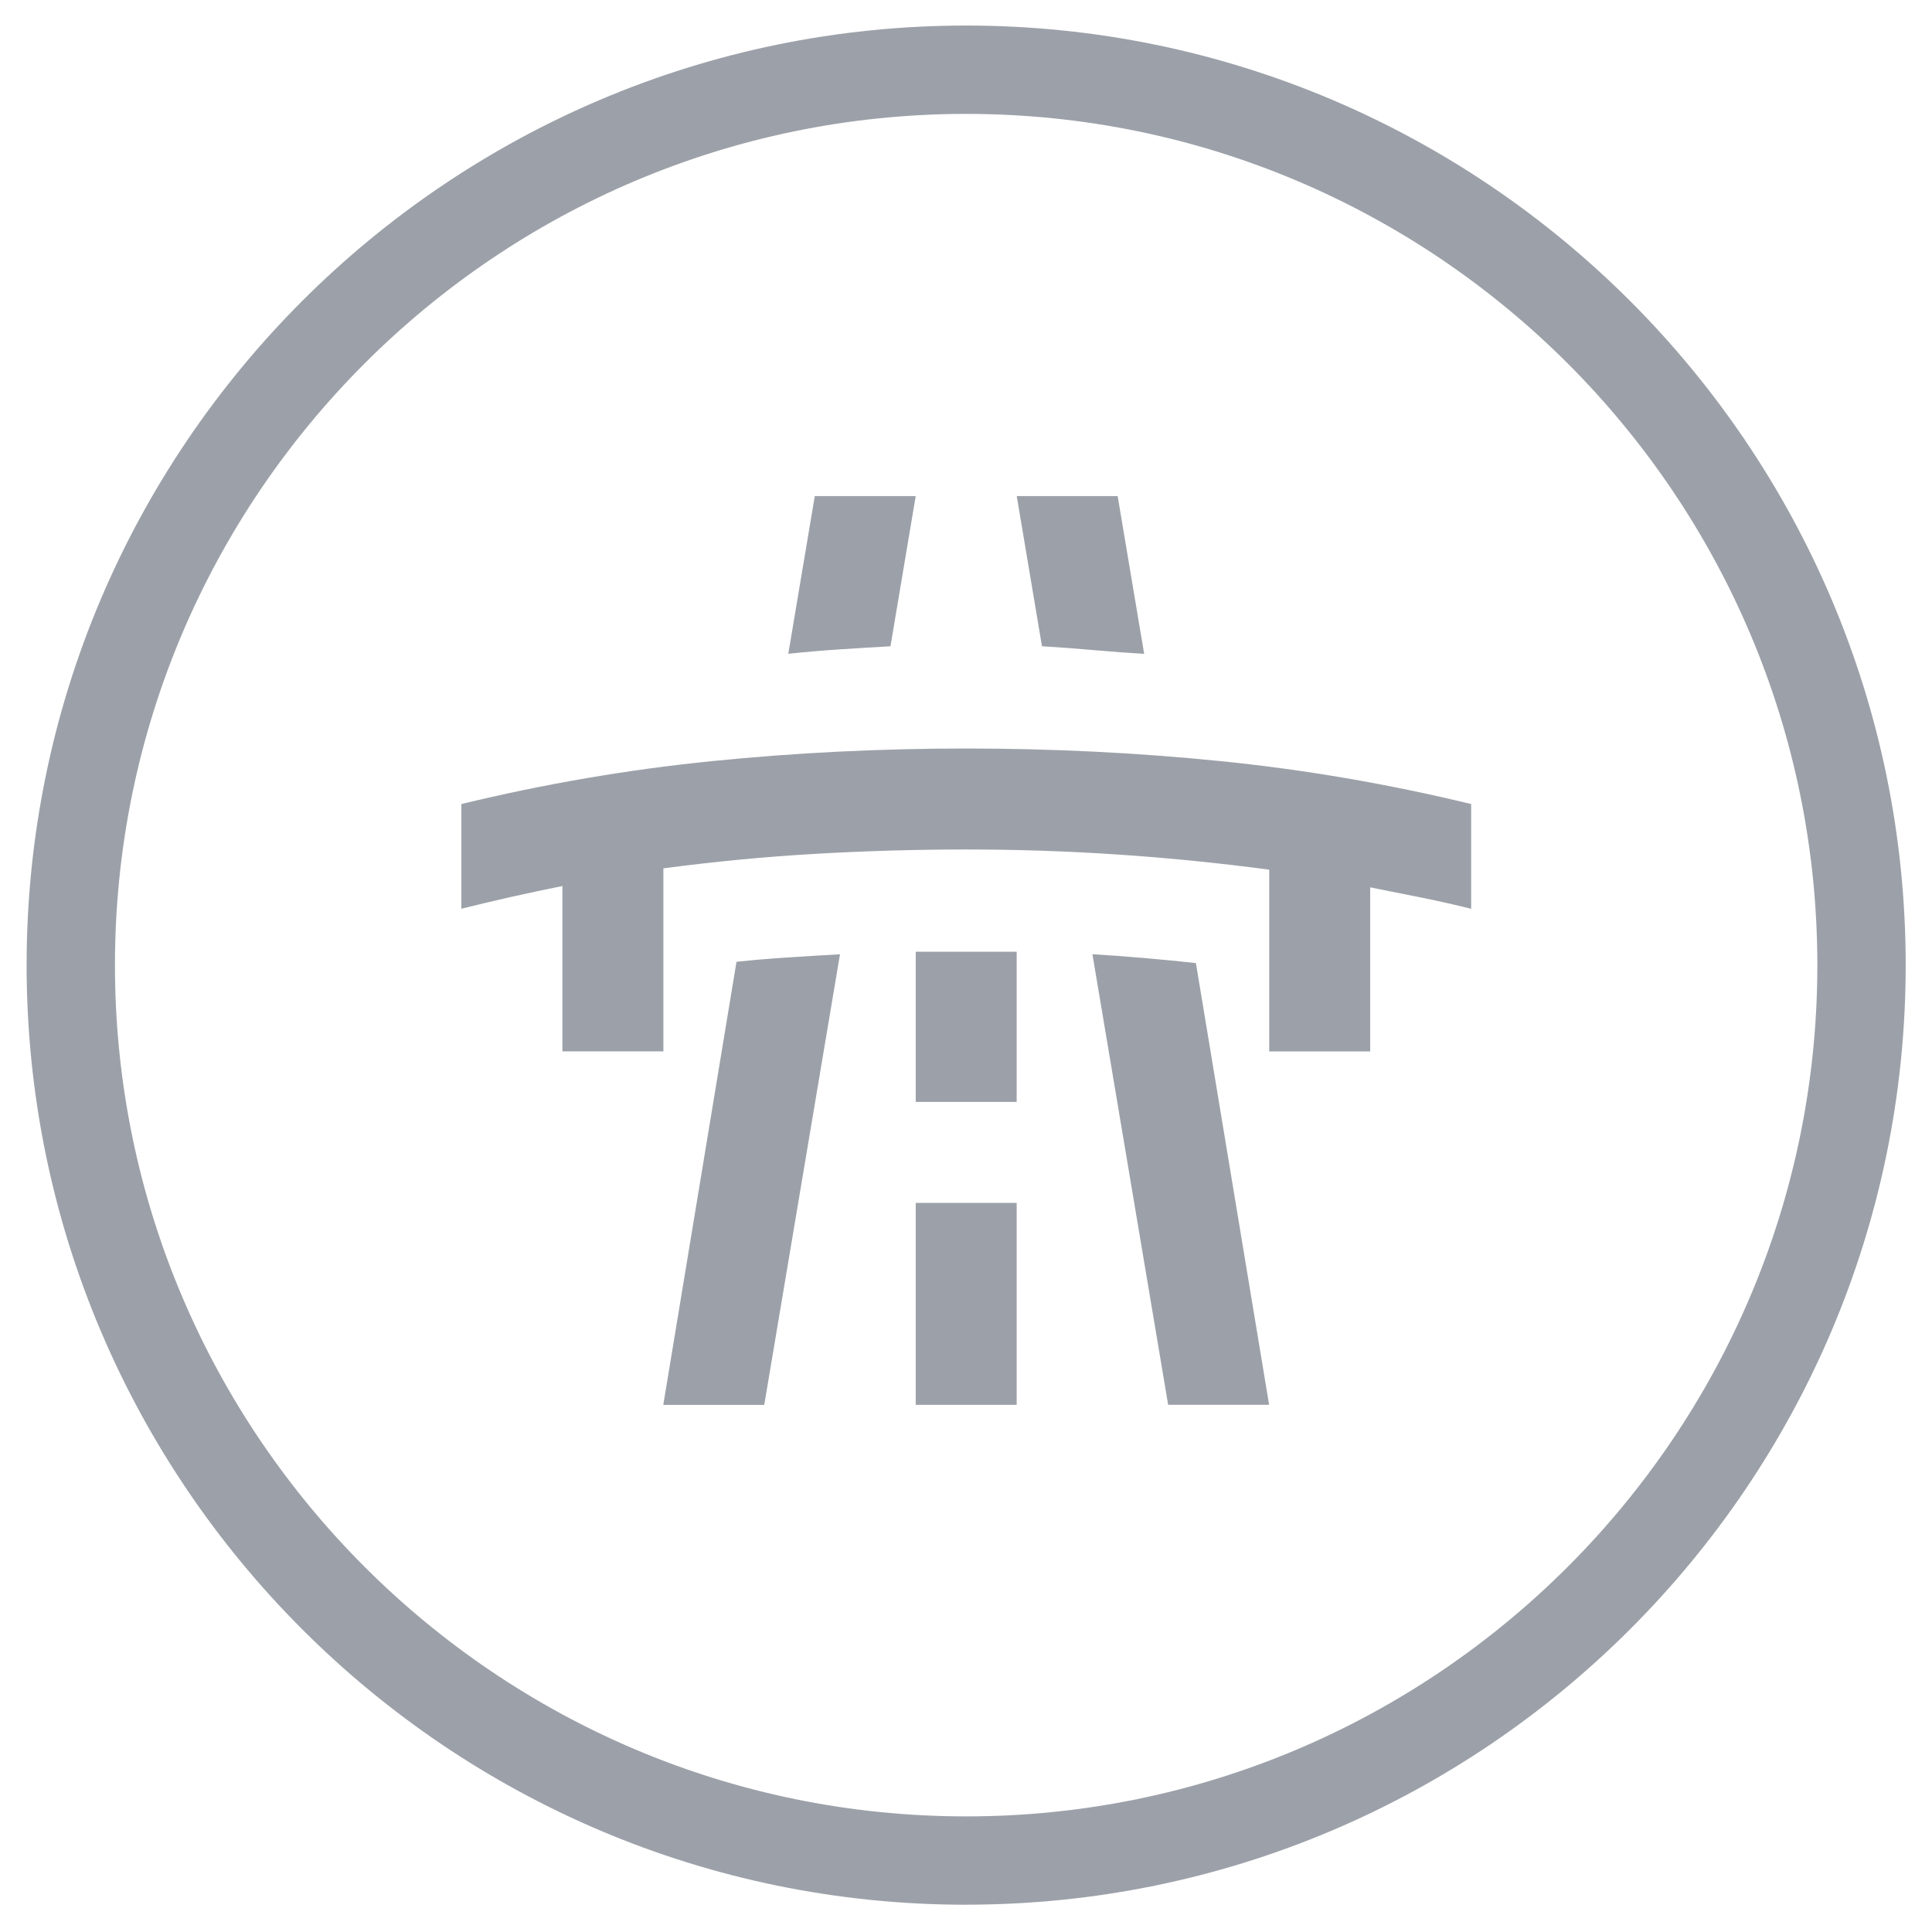
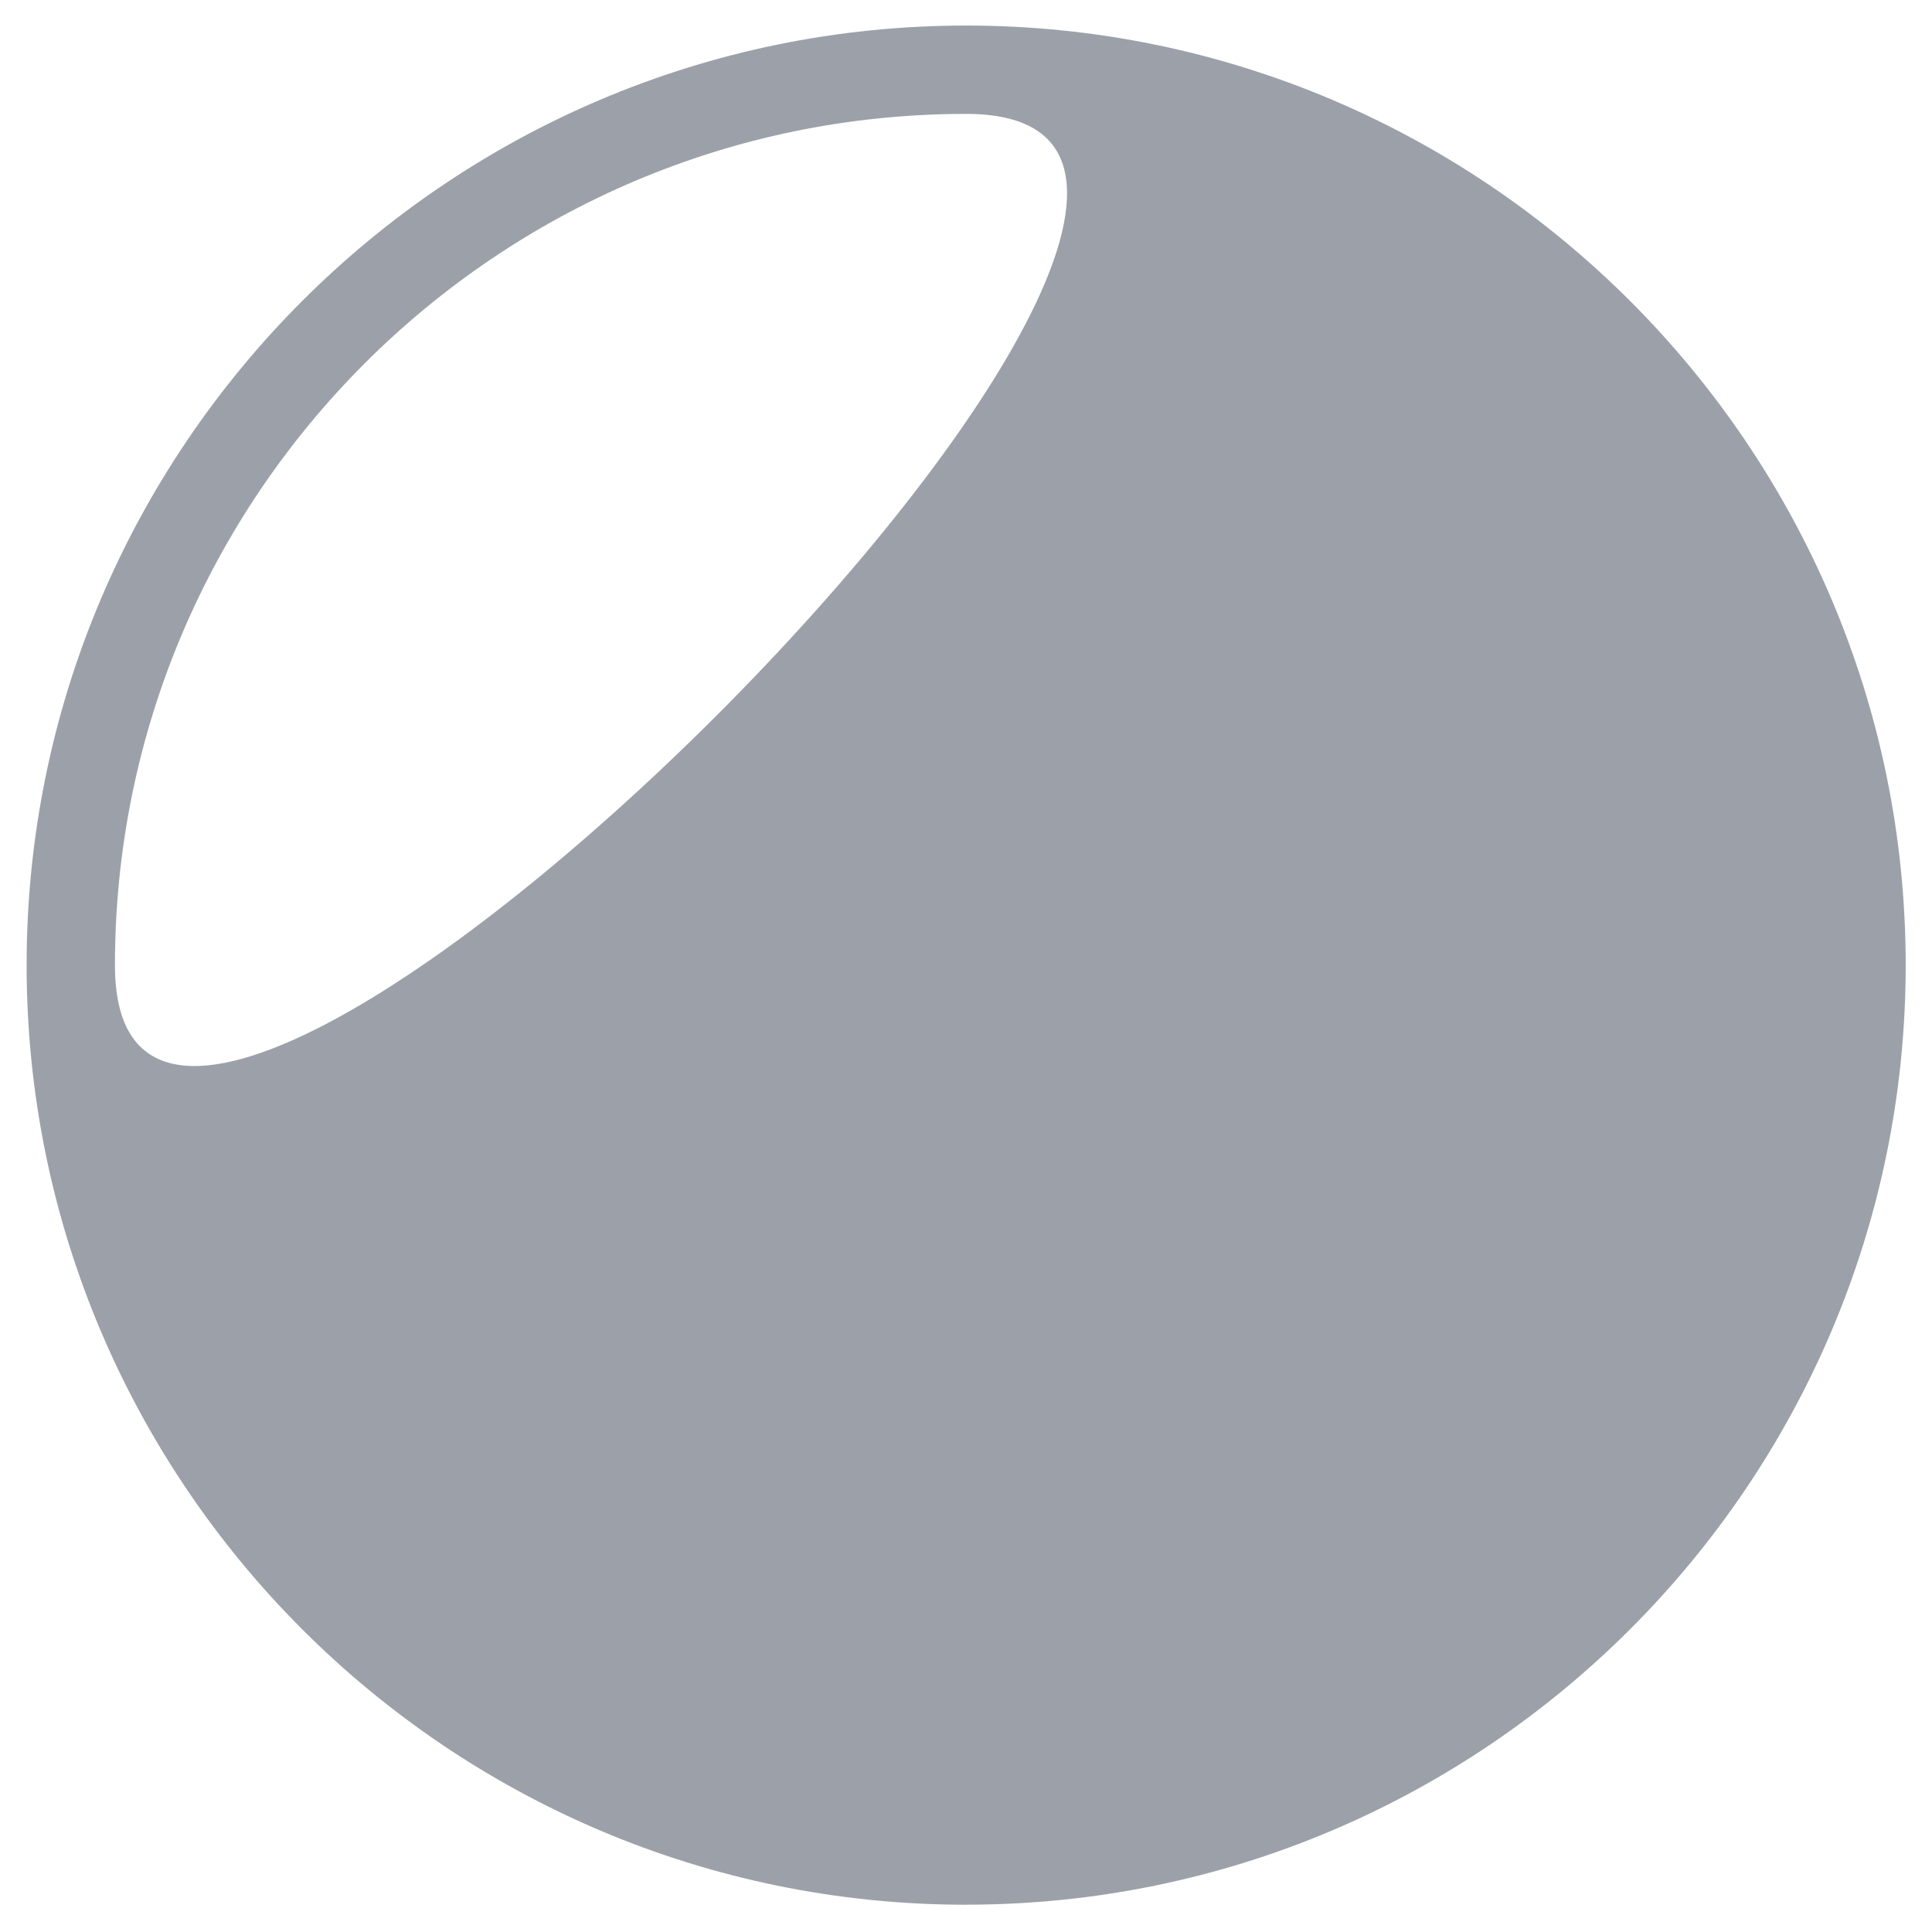
<svg xmlns="http://www.w3.org/2000/svg" id="Ebene_1" version="1.1" viewBox="0 0 38.268 38.268">
  <defs>
    <style>
      .st0 {
        fill: #9ca1a9;
      }
    </style>
  </defs>
-   <path class="st0" d="M19.137,37.728C8.876,37.728.527,29.379.527,19.117.527,8.855,8.876.506,19.137.506s18.61,8.349,18.61,18.61c0,10.262-8.349,18.611-18.61,18.611ZM19.137,2.256C9.841,2.256,2.277,9.82,2.277,19.117s7.563,16.861,16.86,16.861,16.86-7.564,16.86-16.861S28.434,2.256,19.137,2.256Z" />
-   <path class="st0" d="M9.138,18.001v-2.075c1.65-.4,3.304-.683,4.963-.85,1.658-.167,3.337-.25,5.038-.25s3.379.083,5.038.25,3.312.45,4.963.85v2.075c-.333-.083-.667-.158-1-.225l-1-.2v3.25h-2v-3.6c-1-.133-2-.233-3-.3s-2-.1-3-.1-2,.029-3,.087-2,.154-3,.287v3.625h-2v-3.275c-.333.067-.667.138-1,.212-.333.075-.667.154-1,.237ZM13.138,27.826l1.45-8.775c.3-.033.642-.062,1.025-.087s.725-.046,1.025-.062l-1.5,8.925h-2ZM16.138,9.826h2l-.5,2.975c-.3.017-.637.037-1.012.062s-.713.054-1.012.087l.525-3.125ZM18.138,27.826h2v-4h-2v4ZM18.138,21.826h2v-2.975h-2v2.975ZM20.138,9.826h2l.525,3.125c-.3-.017-.637-.042-1.012-.075s-.713-.058-1.012-.075l-.5-2.975ZM23.138,27.826l-1.5-8.925c.3.017.642.042,1.025.075s.725.067,1.025.1l1.45,8.75h-2Z" />
+   <path class="st0" d="M19.137,37.728C8.876,37.728.527,29.379.527,19.117.527,8.855,8.876.506,19.137.506s18.61,8.349,18.61,18.61c0,10.262-8.349,18.611-18.61,18.611ZM19.137,2.256C9.841,2.256,2.277,9.82,2.277,19.117S28.434,2.256,19.137,2.256Z" />
</svg>